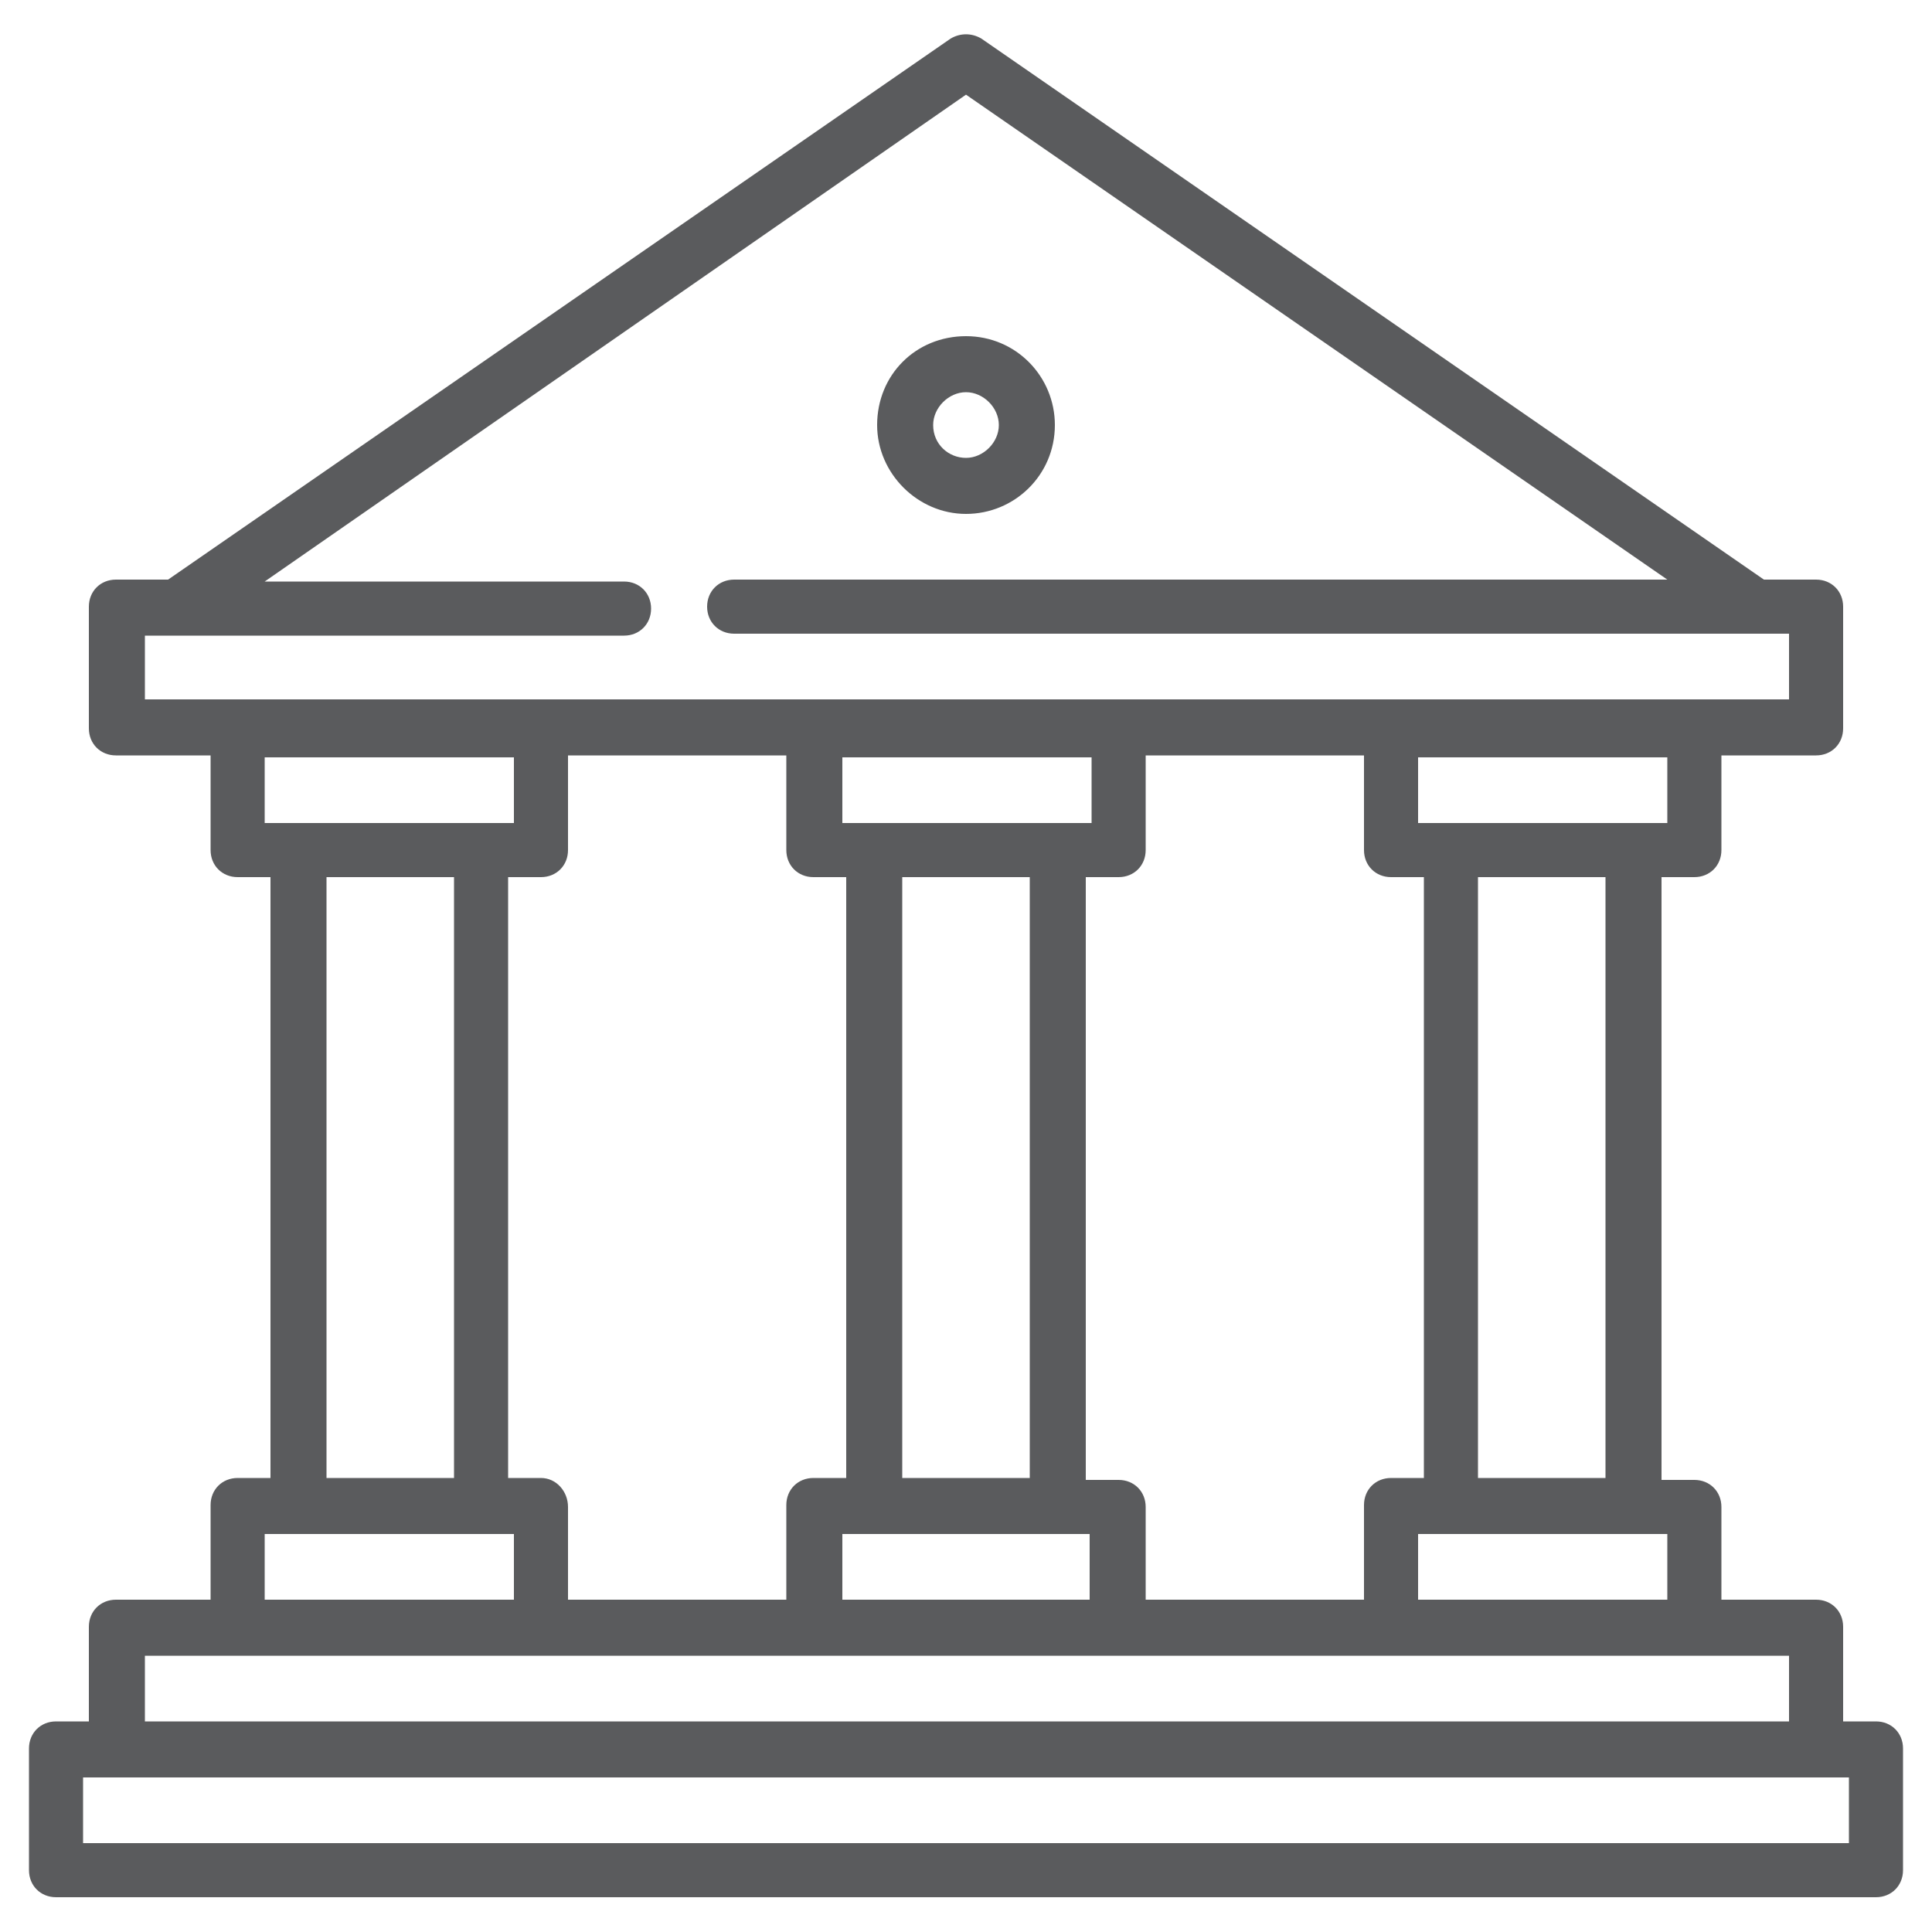
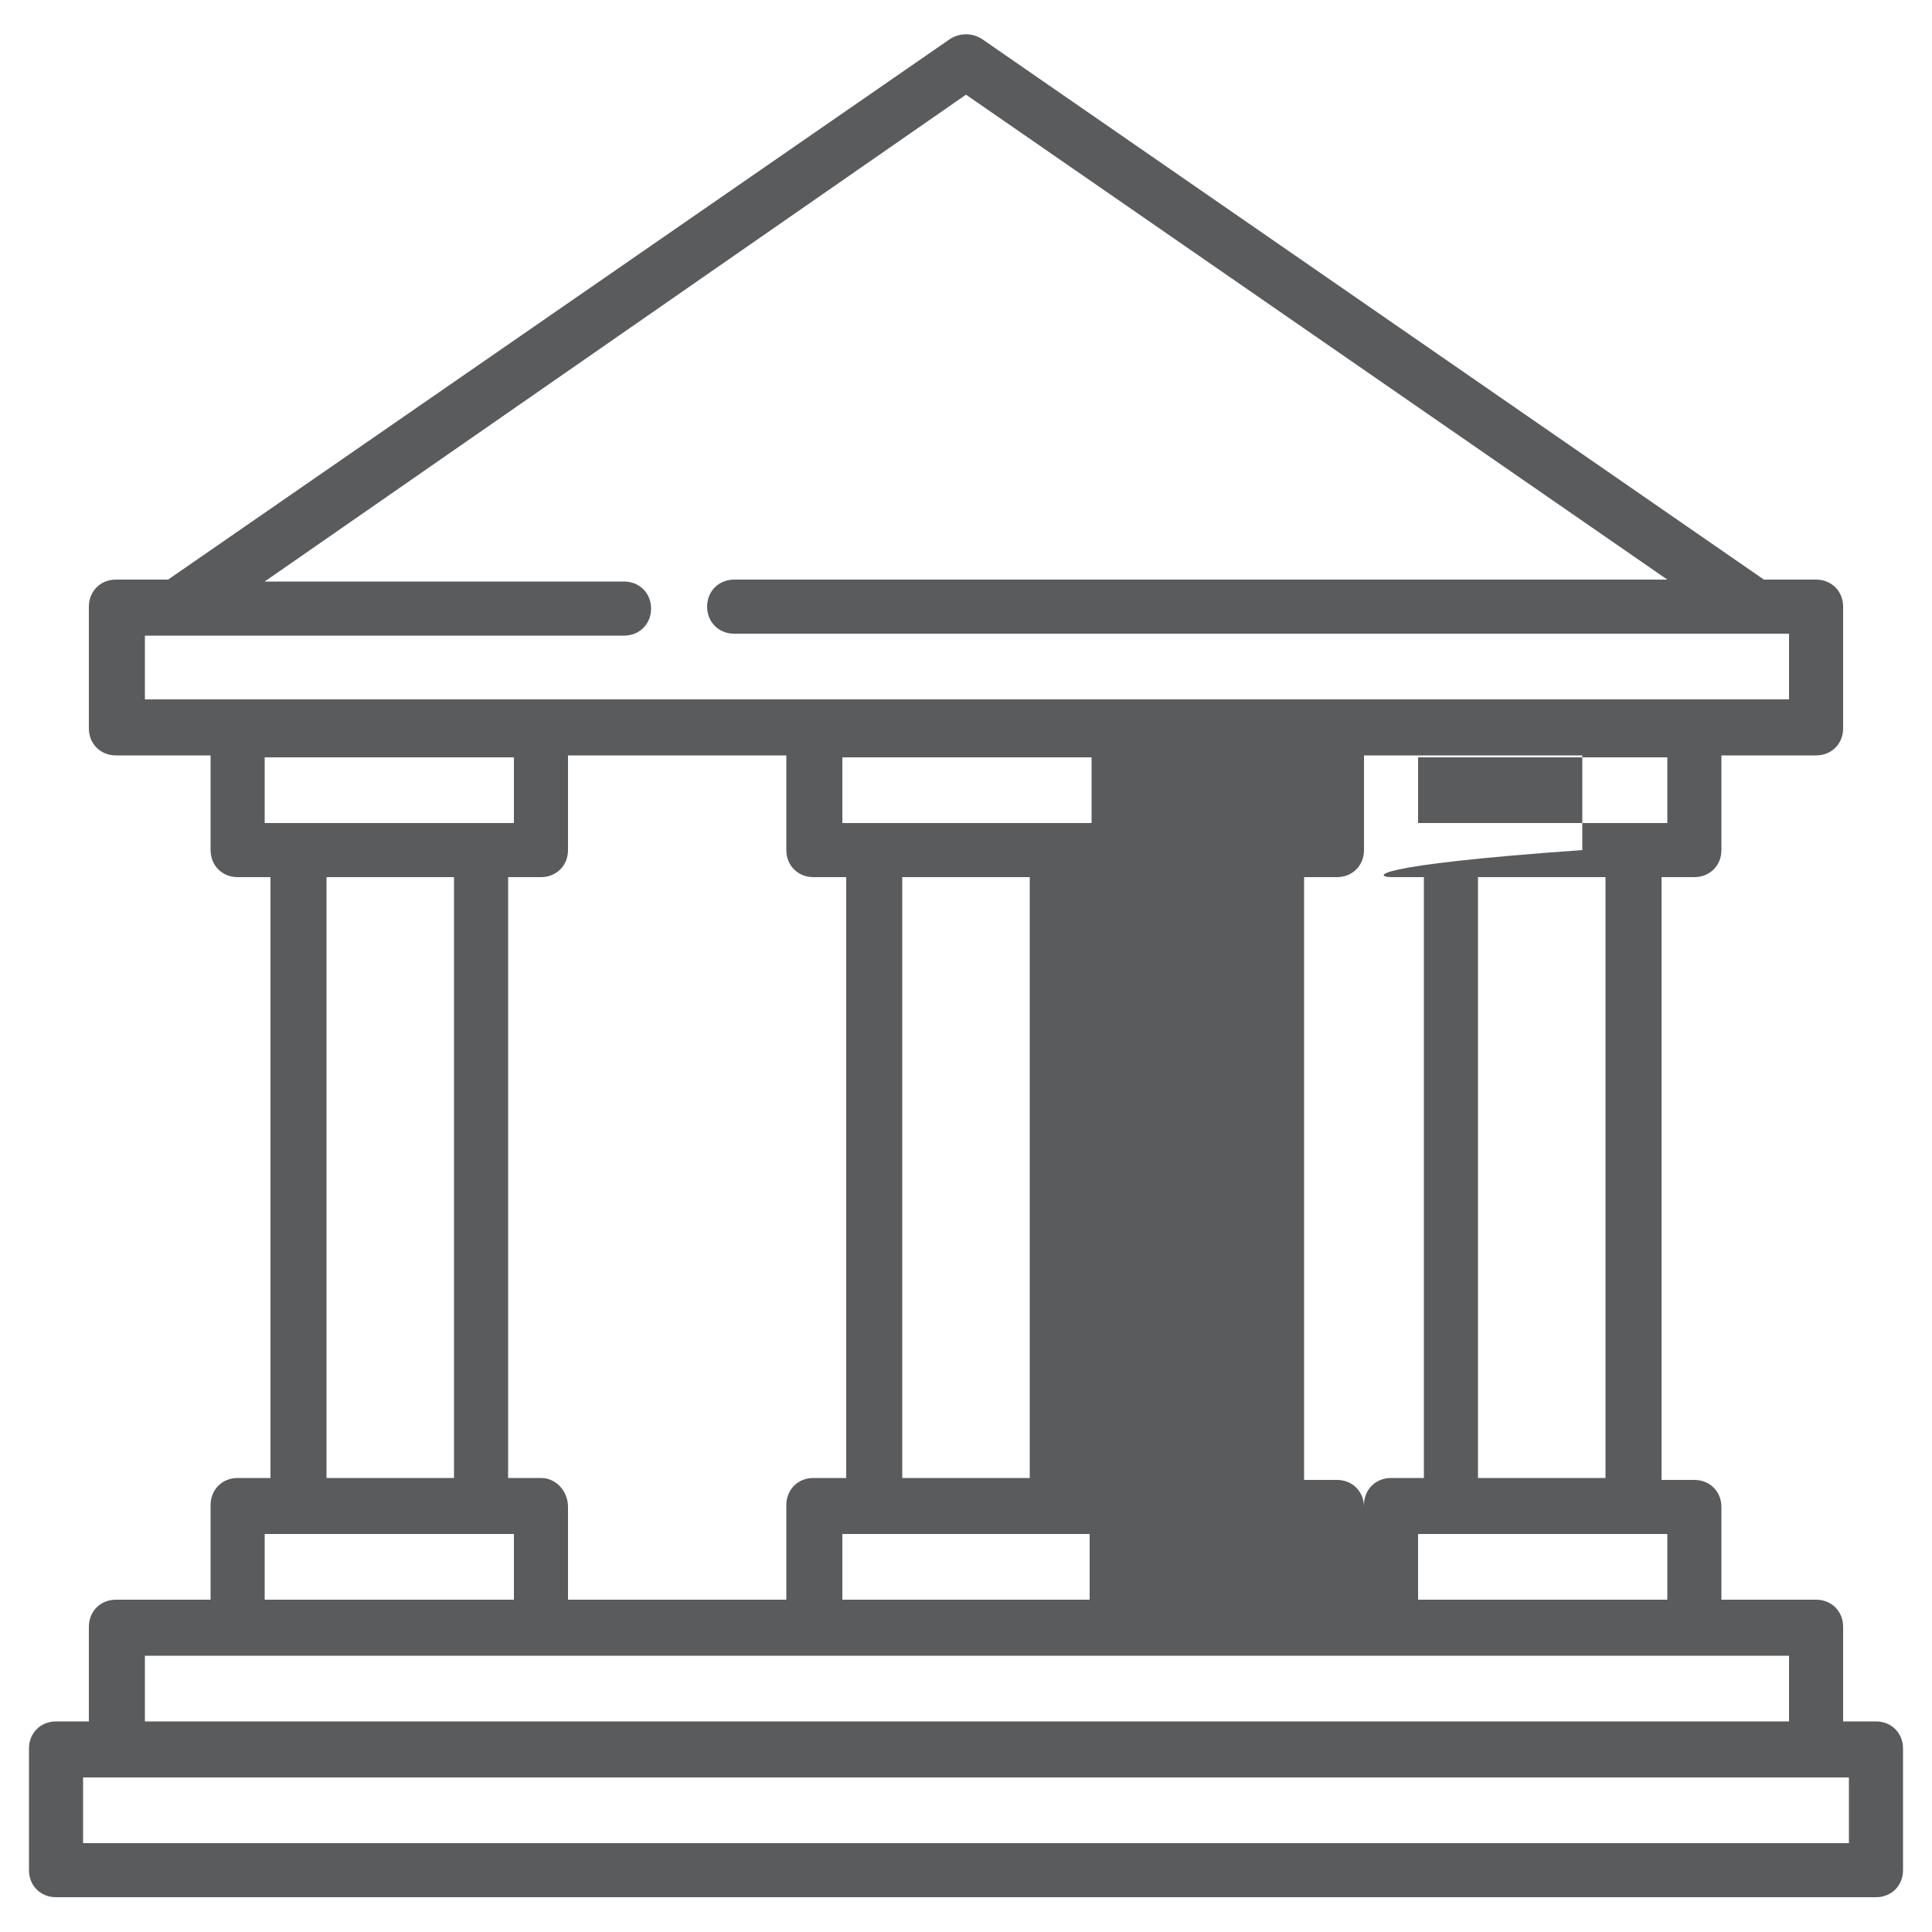
<svg xmlns="http://www.w3.org/2000/svg" version="1.1" x="0px" y="0px" viewBox="0 0 100 100" style="enable-background:new 0 0 100 100;" xml:space="preserve">
  <style type="text/css">
	.st0{display:none;}
	.st1{display:inline;}
	.st2{fill:#5A5B5D;}
</style>
  <g id="Education" class="st0">
    <g class="st1">
      <path class="st2" d="M98.5,46.7l-3.2-7.8c0.9-1,1.4-2.3,1.4-3.8c0-2.7-1.8-5-4.3-5.6c0-0.4,0-9.8,0-10.2c0-1.3-0.8-2.4-2-2.8    L50.2,2.6C48.5,2,46.7,2,45,2.6L35,6c-0.7,0.3-1.1,1.1-0.9,1.8c0.3,0.7,1.1,1.1,1.8,0.9l10-3.5c1.1-0.4,2.2-0.4,3.3,0l40.2,13.9    c0,0,0.1,0,0.1,0.1s-0.1,0.1-0.1,0.1l-13.8,4.8v-0.4c0-1.7-1.2-3.2-2.9-3.5c-16.6-3-33.5-3-50.1,0c-1.7,0.3-2.9,1.8-2.9,3.5v0.4    L5.7,19.5c0,0-0.1,0-0.1-0.1s0.1-0.1,0.1-0.1L29.5,11c0.7-0.3,1.1-1.1,0.9-1.8c-0.3-0.7-1.1-1.1-1.8-0.9L4.8,16.5    c-1.2,0.4-2,1.5-2,2.8s0.8,2.4,2,2.8l14.8,5.1v14.2c-7.5,0.7-13.4,7.1-13.4,14.8c0,5.1,2.6,9.7,6.6,12.3C6.2,70,1.2,75.9,1.2,83    c0,8.2,6.7,14.8,14.8,14.8h73.5c2.5,0,4.5-2,4.5-4.5C94,91,92,89,89.6,89c-1.5-3.8-1.5-8,0-11.9c2.4,0,4.4-2,4.4-4.5    c0-2.5-2-4.5-4.5-4.5h-0.9c0.2-0.5,0.3-1,0.3-1.6c0-2.5-2-4.5-4.5-4.5h0c-1.4-3.6-1.5-7.5-0.3-11.1c0.8,0.8,1.8,1.3,3,1.3h7.6    c1.3,0,2.6-0.7,3.3-1.8C98.9,49.4,99,48,98.5,46.7L98.5,46.7z M93.9,35.1c0,1.6-1.3,2.9-2.9,2.9s-2.9-1.3-2.9-2.9    c0-1.6,1.3-2.9,2.9-2.9S93.9,33.5,93.9,35.1z M89.5,22.5v7.1c-2.5,0.6-4.3,2.9-4.3,5.6c0,1.4,0.5,2.7,1.4,3.8l-1,2.5h-10V27.3    L89.5,22.5z M23,23.1c16.3-2.9,32.8-2.9,49.1,0c0.3,0.1,0.6,0.4,0.6,0.7v9.7h-8.8c-0.8,0-1.4,0.6-1.4,1.4c0,0.8,0.6,1.4,1.4,1.4    h8.8v4.9H22.4v-4.9h34.8c0.8,0,1.4-0.6,1.4-1.4c0-0.8-0.6-1.4-1.4-1.4H22.4v-9.7C22.4,23.5,22.7,23.2,23,23.1L23,23.1z M91.1,72.6    c0,0.9-0.7,1.6-1.6,1.6H16c-4.8,0-8.8,3.9-8.8,8.8c0,4.8,3.9,8.8,8.8,8.8h56.5c0.8,0,1.4-0.6,1.4-1.4c0-0.8-0.6-1.4-1.4-1.4H16    c-3.3,0-5.9-2.7-5.9-5.9c0-3.3,2.7-5.9,5.9-5.9h45.1v8c0,0.5,0.2,0.9,0.6,1.2c0.4,0.3,0.9,0.3,1.3,0.2l3.9-1.5l3.9,1.5    c0.2,0.1,0.3,0.1,0.5,0.1c0.3,0,0.6-0.1,0.8-0.2c0.4-0.3,0.6-0.7,0.6-1.2v-8h13.8c-1.2,3.9-1.2,8,0,11.9h-7.4    c-0.8,0-1.4,0.6-1.4,1.4c0,0.8,0.6,1.4,1.4,1.4h10.4c0.9,0,1.6,0.7,1.6,1.6c0,0.9-0.7,1.6-1.6,1.6H16C9.4,95,4,89.6,4,83    c0-6.6,5.4-12,12-12h73.5C90.4,71,91.1,71.8,91.1,72.6L91.1,72.6z M64,77.1h5.9V83l-2.4-1c-0.3-0.1-0.7-0.1-1,0L64,83V77.1z     M39.5,65h45c0.9,0,1.6,0.7,1.6,1.6c0,0.9-0.7,1.6-1.6,1.6H21.1c-6.6,0-12-5.4-12-12s5.4-12,12-12h63.4c-0.4,0.9-1,2.3-1.2,3.2    H21.1c-4.8,0-8.8,3.9-8.8,8.8s3.9,8.8,8.8,8.8h11.8c0.8,0,1.4-0.6,1.4-1.4c0-0.8-0.6-1.4-1.4-1.4H21.1c-3.3,0-5.9-2.7-5.9-5.9    c0-3.3,2.7-5.9,5.9-5.9h5.2v7.9c0,0.5,0.2,0.9,0.6,1.2c0.4,0.3,0.9,0.3,1.3,0.2l3.9-1.5l3.9,1.5c0.2,0.1,0.3,0.1,0.5,0.1    c0.3,0,0.6-0.1,0.8-0.2c0.4-0.3,0.6-0.7,0.6-1.2v-7.9h43.5c-1.3,3.9-1.3,8,0,11.9H39.5c-0.8,0-1.4,0.6-1.4,1.4S38.7,65,39.5,65    L39.5,65z M29.2,50.3h5.9v5.9l-2.4-1c-0.3-0.1-0.7-0.1-1,0l-2.4,1L29.2,50.3z M95.7,48.9c-0.1,0.2-0.4,0.5-1,0.5h-7.6    c-0.6,0-0.9-0.4-1-0.5c-0.2-0.3-0.3-0.8-0.1-1.1l2.9-7.2c0.6,0.2,1.3,0.4,2,0.4s1.4-0.1,2-0.4l2.9,7.2C96,48.2,96,48.6,95.7,48.9    L95.7,48.9z" />
    </g>
  </g>
  <g id="Health" class="st0">
    <g id="layer1" transform="translate(0 -280.067)" class="st1">
      <path id="path4550" vector-effect="none" class="st2" d="M49.3,282.3c0,0-19,9.5-42.7,12.6c-0.8,0.1-1.4,0.8-1.4,1.6v4.8    c0,2.2,3.2,2.2,3.2,0v-3.4C30.7,294.7,49,286,50,285.5c1,0.5,18.9,9.2,41.6,12.4v32.2c0,19.4-10.3,30.4-20.8,36.8    c-10.3,6.3-20.4,7.9-20.8,7.9c-0.4-0.1-10.5-1.6-20.8-7.9c-10.5-6.4-20.8-17.4-20.8-36.8v-22.4c0-2.2-3.2-2.2-3.2,0v22.4    c0,20.6,11.3,32.8,22.4,39.6c11.1,6.8,22.2,8.4,22.2,8.4c0.2,0,0.3,0,0.5,0c0,0,11.1-1.6,22.2-8.4c11.1-6.8,22.4-19,22.4-39.6    v-33.6c0-0.8-0.6-1.5-1.4-1.6c-23.7-3.2-42.7-12.6-42.7-12.6C50.3,282,49.5,282.1,49.3,282.3L49.3,282.3z M50,301.3    c-15.9,0-28.8,12.9-28.8,28.8s12.9,28.8,28.8,28.8c8.3,0,15.8-3.5,21.1-9.1c1.5-1.6-0.9-3.7-2.3-2.2c-4.7,5-11.3,8.1-18.7,8.1    c-14.2,0-25.6-11.4-25.6-25.6s11.4-25.6,25.6-25.6s25.6,11.4,25.6,25.6c0,4.4-1.1,8.5-3,12c-1,1.9,1.8,3.4,2.8,1.5    c2.2-4,3.4-8.7,3.4-13.6C78.8,314.2,65.9,301.3,50,301.3L50,301.3z M43.6,315.7v8h-8c-0.9,0-1.6,0.7-1.6,1.6v9.6    c0,0.9,0.7,1.6,1.6,1.6h8v8c0,0.9,0.7,1.6,1.6,1.6h9.6c0.9,0,1.6-0.7,1.6-1.6v-8h8c0.9,0,1.6-0.7,1.6-1.6v-9.6    c0-0.9-0.7-1.6-1.6-1.6h-8v-8c0-0.9-0.7-1.6-1.6-1.6h-9.7C44.2,314.2,43.6,314.8,43.6,315.7z M46.8,317.3h6.4v8    c0,0.9,0.7,1.6,1.6,1.6h8v6.4h-8c-0.9,0-1.6,0.7-1.6,1.6v8h-6.4v-8c0-0.9-0.7-1.6-1.6-1.6h-8v-6.4h8c0.9,0,1.6-0.7,1.6-1.6    L46.8,317.3z" />
    </g>
  </g>
  <g id="Government">
    <g>
-       <path class="st2" d="M50,26.6c2.5,0,4.6-2,4.6-4.6c0-2.5-2-4.6-4.6-4.6s-4.6,2-4.6,4.6C45.4,24.5,47.5,26.6,50,26.6z M50,20.3    c0.9,0,1.7,0.8,1.7,1.7c0,0.9-0.8,1.7-1.7,1.7S48.3,23,48.3,22C48.3,21.1,49.1,20.3,50,20.3z" />
-       <path class="st2" d="M97.1,89.1h-1.7v-4.9c0-0.8-0.6-1.4-1.4-1.4h-4.9V78c0-0.8-0.6-1.4-1.4-1.4H86V45.4h1.7    c0.8,0,1.4-0.6,1.4-1.4v-4.9H94c0.8,0,1.4-0.6,1.4-1.4v-6.3c0-0.8-0.6-1.4-1.4-1.4h-2.7L50.8,2c-0.5-0.3-1.1-0.3-1.6,0L8.7,30H6    c-0.8,0-1.4,0.6-1.4,1.4v6.3c0,0.8,0.6,1.4,1.4,1.4h4.9V44c0,0.8,0.6,1.4,1.4,1.4H14v31.1h-1.7c-0.8,0-1.4,0.6-1.4,1.4v4.9H6    c-0.8,0-1.4,0.6-1.4,1.4v4.9H2.9c-0.8,0-1.4,0.6-1.4,1.4v6.3c0,0.8,0.6,1.4,1.4,1.4h94.2c0.8,0,1.4-0.6,1.4-1.4v-6.3    C98.5,89.7,97.9,89.1,97.1,89.1z M86.3,82.8H73.4v-3.4h12.9V82.8z M76.5,76.5V45.4h6.6v31.1H76.5z M86.3,42.6H73.4v-3.4h12.9V42.6    z M72,45.4h1.7v31.1H72c-0.8,0-1.4,0.6-1.4,1.4v4.9H59.3V78c0-0.8-0.6-1.4-1.4-1.4h-1.7V45.4h1.7c0.8,0,1.4-0.6,1.4-1.4v-4.9h11.3    V44C70.6,44.8,71.2,45.4,72,45.4z M43.6,39.2h12.9v3.4H43.6V39.2z M46.7,45.4h6.6v31.1h-6.6V45.4z M56.4,79.4v3.4H43.6v-3.4H56.4z     M7.5,32.9h1.7h0h0h23.1c0.8,0,1.4-0.6,1.4-1.4c0-0.8-0.6-1.4-1.4-1.4H13.7L50,4.9L86.3,30H38c-0.8,0-1.4,0.6-1.4,1.4    c0,0.8,0.6,1.4,1.4,1.4h52.9h0h1.7v3.4H7.5V32.9z M13.7,39.2h12.9v3.4H13.7V39.2z M23.5,45.4v31.1h-6.6V45.4H23.5z M13.7,79.4    h12.9v3.4H13.7V79.4z M28,76.5h-1.7V45.4H28c0.8,0,1.4-0.6,1.4-1.4v-4.9h11.3V44c0,0.8,0.6,1.4,1.4,1.4h1.7v31.1h-1.7    c-0.8,0-1.4,0.6-1.4,1.4v4.9H29.4V78C29.4,77.2,28.8,76.5,28,76.5z M7.5,85.7h85.1v3.4H7.5V85.7z M95.7,95.4H4.3V92h91.4V95.4z" />
+       <path class="st2" d="M97.1,89.1h-1.7v-4.9c0-0.8-0.6-1.4-1.4-1.4h-4.9V78c0-0.8-0.6-1.4-1.4-1.4H86V45.4h1.7    c0.8,0,1.4-0.6,1.4-1.4v-4.9H94c0.8,0,1.4-0.6,1.4-1.4v-6.3c0-0.8-0.6-1.4-1.4-1.4h-2.7L50.8,2c-0.5-0.3-1.1-0.3-1.6,0L8.7,30H6    c-0.8,0-1.4,0.6-1.4,1.4v6.3c0,0.8,0.6,1.4,1.4,1.4h4.9V44c0,0.8,0.6,1.4,1.4,1.4H14v31.1h-1.7c-0.8,0-1.4,0.6-1.4,1.4v4.9H6    c-0.8,0-1.4,0.6-1.4,1.4v4.9H2.9c-0.8,0-1.4,0.6-1.4,1.4v6.3c0,0.8,0.6,1.4,1.4,1.4h94.2c0.8,0,1.4-0.6,1.4-1.4v-6.3    C98.5,89.7,97.9,89.1,97.1,89.1z M86.3,82.8H73.4v-3.4h12.9V82.8z M76.5,76.5V45.4h6.6v31.1H76.5z M86.3,42.6H73.4v-3.4h12.9V42.6    z M72,45.4h1.7v31.1H72c-0.8,0-1.4,0.6-1.4,1.4v4.9V78c0-0.8-0.6-1.4-1.4-1.4h-1.7V45.4h1.7c0.8,0,1.4-0.6,1.4-1.4v-4.9h11.3    V44C70.6,44.8,71.2,45.4,72,45.4z M43.6,39.2h12.9v3.4H43.6V39.2z M46.7,45.4h6.6v31.1h-6.6V45.4z M56.4,79.4v3.4H43.6v-3.4H56.4z     M7.5,32.9h1.7h0h0h23.1c0.8,0,1.4-0.6,1.4-1.4c0-0.8-0.6-1.4-1.4-1.4H13.7L50,4.9L86.3,30H38c-0.8,0-1.4,0.6-1.4,1.4    c0,0.8,0.6,1.4,1.4,1.4h52.9h0h1.7v3.4H7.5V32.9z M13.7,39.2h12.9v3.4H13.7V39.2z M23.5,45.4v31.1h-6.6V45.4H23.5z M13.7,79.4    h12.9v3.4H13.7V79.4z M28,76.5h-1.7V45.4H28c0.8,0,1.4-0.6,1.4-1.4v-4.9h11.3V44c0,0.8,0.6,1.4,1.4,1.4h1.7v31.1h-1.7    c-0.8,0-1.4,0.6-1.4,1.4v4.9H29.4V78C29.4,77.2,28.8,76.5,28,76.5z M7.5,85.7h85.1v3.4H7.5V85.7z M95.7,95.4H4.3V92h91.4V95.4z" />
    </g>
  </g>
  <g id="Aged_Care" class="st0">
    <g class="st1">
      <g>
        <path class="st2" d="M48.3,43.7c-0.9,0.9-2.1,1.5-3.2,1.4c-1.1,0-2.1-0.5-2.9-1.4c-0.5-0.6-1.4-0.6-2-0.1c-0.6,0.5-0.6,1.4-0.1,2     c1.3,1.5,3.1,2.3,5,2.3c0,0,0.1,0,0.1,0c1.9,0,3.7-0.8,5.2-2.3c0.5-0.6,0.5-1.5,0-2S48.8,43.1,48.3,43.7L48.3,43.7z" />
        <path class="st2" d="M74.5,90.1h3c1.9,0,3.5-1.6,3.5-3.5v-3.4h3.4c1.9,0,3.5-1.6,3.5-3.5v-3c0-1.9-1.6-3.5-3.5-3.5h-3.4v-3.4     c0-1.9-1.6-3.5-3.5-3.5h-3c-1.9,0-3.5,1.6-3.5,3.5v3.4h-3.4c-1.9,0-3.5,1.6-3.5,3.5v3c0,1.9,1.6,3.5,3.5,3.5H71v3.4     C71,88.5,72.6,90.1,74.5,90.1z M67.6,80.3c-0.3,0-0.6-0.3-0.6-0.6v-3c0-0.3,0.3-0.6,0.6-0.6h4.8c0.8,0,1.4-0.6,1.4-1.4v-4.8     c0-0.4,0.3-0.6,0.6-0.6h3c0.4,0,0.6,0.3,0.6,0.6v4.8c0,0.8,0.6,1.4,1.4,1.4h4.8c0.3,0,0.6,0.3,0.6,0.6v3c0,0.3-0.3,0.6-0.6,0.6     h-4.8c-0.8,0-1.4,0.6-1.4,1.4v4.8c0,0.4-0.3,0.6-0.6,0.6h-3c-0.4,0-0.6-0.3-0.6-0.6v-4.8c0-0.8-0.6-1.4-1.4-1.4H67.6z" />
-         <path class="st2" d="M94.2,68.5c-0.4-0.7-1.2-1-1.9-0.6s-1,1.2-0.6,1.9c4.6,8.6,1.3,19.4-7.3,23.9c-4.2,2.2-9,2.7-13.5,1.3     c-1.9-0.6-3.7-1.5-5.3-2.6c0,0-0.1,0-0.1-0.1c-2.1-1.5-3.8-3.5-5.1-5.9c-2.2-4.2-2.7-9-1.3-13.5c1.4-4.5,4.4-8.2,8.6-10.4     c6.8-3.6,15-2.4,20.5,2.8c0.6,0.6,1.6,0.5,2.1-0.2c0.4-0.6,0.3-1.4-0.2-1.9C84,57.4,74.9,56,67.3,59.6     c-3.7-1.4-10.5-3.1-10.6-3.2c0,0,0-3.3,0-4.8c4.6-3.4,8.3-8.4,9.8-13.4c4.2-0.4,7-3.1,7-6.8v-2.1c0-0.8-0.2-1.6-0.6-2.3v-8.3     c0-8.5-6.9-15.4-15.4-15.4h-2.7c-2.9-1.4-6.2-2.2-9.7-2.2s-6.7,0.8-9.7,2.2h-2.7c-8.5,0-15.3,6.9-15.3,15.3v8.3     c-0.4,0.7-0.6,1.5-0.6,2.3v2c0,3.7,2.8,6.3,7,6.8c1.5,5,5.1,10,9.8,13.4c0,1.5,0,4.8,0,4.8c0,0-0.1,0-0.2,0.1     c-3.5,0.9-7.2,1.9-10.8,3.3c-0.7,0.3-1.1,1.1-0.9,1.8c0.2,0.6,0.8,1,1.3,1c0.2,0,0.3,0,0.5-0.1c3.4-1.3,7-2.3,10.4-3.2     c1.3,4.9,5.8,8.6,11.1,8.6c5.3,0,9.8-3.7,11.1-8.6c2.6,0.7,5.2,1.4,7.7,2.2c-3.6,2.6-6.3,6.3-7.6,10.7     c-1.6,5.2-1.1,10.8,1.5,15.7c0.8,1.6,1.9,3,3.1,4.3H22.2V84c0-0.8-0.6-1.5-1.4-1.5c-0.8,0-1.5,0.6-1.5,1.4v8.2c0,0-12.6,0-12.7,0     c-0.2,0-0.4-0.2-0.3-0.4c0,0,0,0,0,0l3-15.5c0.9-4.5,3.7-8.1,8.6-11c0.7-0.4,0.9-1.3,0.6-1.9c-0.4-0.7-1.3-1-2-0.6     c-5.6,3.3-9,7.7-10,13l-3,15.5c-0.1,0.4-0.3,1.8,0.5,2.8C4.8,94.9,6,95,7,95h57.2c1.7,1.2,3.7,2.2,5.8,2.8c2,0.6,4,0.9,6,0.9     c3.3,0,6.6-0.8,9.6-2.4C95.7,91,99.5,78.5,94.2,68.5L94.2,68.5z M70.6,29.5v2c0,2.1-1.6,3.3-3.6,3.8c0.1-0.5,0.1-1,0.1-1.5v-6.2     l0,0l1.7,0C69.8,27.6,70.6,28.5,70.6,29.5L70.6,29.5z M70,18.9v6c-0.4-0.1-0.8-0.2-1.2-0.2h-1.7v-1.6c0-6.7-3-12.6-7.7-16.7     C65.4,7.4,70,12.6,70,18.9z M45.3,4.1c10.5,0.1,19,8.8,19,19.3v2l-5,3.2c-1.1-1.8-3-3.1-5.3-3.1c-2.9,0-5.3,2-6,4.7h-5.6     c-0.6-2.7-3.1-4.7-6-4.7c-2.3,0-4.2,1.2-5.3,3.1l-5-3.2v-2.2C26.2,12.7,34.8,4.1,45.3,4.1z M57.3,31.7c0,1.9-1.7,3.5-3.7,3.3     c-1.5-0.2-2.7-1.4-2.9-2.9c-0.2-2,1.3-3.7,3.3-3.7c1.6,0,2.9,1.1,3.2,2.6c0,0,0,0,0,0.1C57.3,31.3,57.3,31.5,57.3,31.7z      M39.7,32.1c-0.2,1.5-1.4,2.7-2.9,2.9c-2,0.2-3.7-1.3-3.7-3.3c0-0.2,0-0.4,0.1-0.6c0,0,0,0,0-0.1c0.3-1.5,1.6-2.6,3.2-2.6     C38.4,28.4,40,30.1,39.7,32.1z M19.8,31.5v-2.1c0-1,0.8-1.9,1.8-1.9h1.7v6.2c0,0.5,0,1,0.1,1.5C21.4,34.8,19.8,33.6,19.8,31.5     L19.8,31.5z M23.3,23.2v1.6h-1.7c-0.4,0-0.8,0.1-1.2,0.2v-6C20.4,12.6,25,7.4,31,6.5C26.3,10.6,23.3,16.5,23.3,23.2L23.3,23.2z      M53.8,56.4c0,4.7-3.8,8.5-8.5,8.6c-4.8,0.1-8.8-3.9-8.8-8.8v-2.8c1,0.5,2,1,3,1.4c2.1,0.8,3.9,1.1,5.6,1.1s3.6-0.4,5.6-1.1     c1-0.4,2-0.8,3-1.4V56.4z M49.9,52.2c-1.7,0.6-3.2,0.9-4.6,0.9c-1.4,0-2.9-0.3-4.6-0.9c-7.7-2.9-14.4-11.4-14.4-18.4v-5l4.2,2.7     c0,0.1,0,0.1,0,0.2c0,3.4,2.8,6.2,6.1,6.2c2.9,0,5.3-2,6-4.7H48c0.6,2.7,3.1,4.7,6,4.7c3.4,0,6.1-2.8,6.1-6.2c0-0.1,0-0.2,0-0.2     l4.2-2.7v5C64.3,40.8,57.5,49.3,49.9,52.2L49.9,52.2z" />
        <path class="st2" d="M41,13.6c2.9-0.8,5.6-0.8,8.5,0c0.1,0,0.3,0.1,0.4,0.1c0.6,0,1.2-0.4,1.4-1c0.2-0.8-0.2-1.5-1-1.8     c-3.4-0.9-6.6-0.9-10,0c-0.8,0.2-1.2,1-1,1.8C39.4,13.4,40.2,13.9,41,13.6L41,13.6z" />
        <path class="st2" d="M36.1,19.3c6.2-1.7,12.1-1.7,18.3,0c0.1,0,0.3,0.1,0.4,0.1c0.6,0,1.2-0.4,1.4-1c0.2-0.8-0.2-1.5-1-1.8     c-6.8-1.9-13.1-1.9-19.8,0c-0.8,0.2-1.2,1-1,1.8C34.5,19.1,35.3,19.5,36.1,19.3z" />
      </g>
    </g>
  </g>
  <g id="Retail" class="st0">
    <g class="st1">
      <path class="st2" d="M103,68.3c-0.9,0-1.6,0.7-1.6,1.6v25H69.1V65.2c0-2-1.6-3.7-3.7-3.7H47.4c-2,0-3.7,1.6-3.7,3.7v29.7H11.4v-25    c0-0.9-0.7-1.6-1.6-1.6c-0.9,0-1.6,0.7-1.6,1.6v25.7c0,1.3,1.1,2.4,2.4,2.4h91.6c1.3,0,2.4-1.1,2.4-2.4V69.9    C104.6,69,103.9,68.3,103,68.3z M46.8,94.9V65.2c0-0.3,0.2-0.5,0.5-0.5h18.1c0.3,0,0.5,0.2,0.5,0.5v29.7H46.8z" />
      <path class="st2" d="M95.6,88.7c1.8,0,3.3-1.5,3.3-3.3V68.2c0-1.8-1.5-3.3-3.3-3.3H76.2c-1.8,0-3.3,1.5-3.3,3.3v17.1    c0,1.8,1.5,3.3,3.3,3.3H95.6z M76,85.3V68.2c0-0.1,0.1-0.2,0.2-0.2h19.4c0.1,0,0.2,0.1,0.2,0.2v17.1c0,0.1-0.1,0.2-0.2,0.2H76.2    C76.1,85.5,76,85.4,76,85.3z" />
      <path class="st2" d="M36.7,88.7c1.8,0,3.3-1.5,3.3-3.3V68.2c0-1.8-1.5-3.3-3.3-3.3H17.3c-1.8,0-3.3,1.5-3.3,3.3v17.1    c0,1.8,1.5,3.3,3.3,3.3H36.7z M17,85.3V68.2c0-0.1,0.1-0.2,0.2-0.2h19.4c0.1,0,0.2,0.1,0.2,0.2v17.1c0,0.1-0.1,0.2-0.2,0.2H17.3    C17.1,85.5,17,85.4,17,85.3z" />
      <path class="st2" d="M105.3,26.1c0-1.7,1.4-3,3-3c0.9,0,1.6-0.7,1.6-1.6v-3.8c0-0.9-0.7-1.6-1.6-1.6H82.5c-0.9,0-1.6,0.7-1.6,1.6    c0,0.9,0.7,1.6,1.6,1.6h24.3v0.9c-2.1,0.6-3.8,2.3-4.4,4.4H77.7V10.6c0-4.2-3.4-7.6-7.6-7.6H42.7c-4.2,0-7.6,3.4-7.6,7.6v5.5H4.5    c-0.9,0-1.6,0.7-1.6,1.6v3.8c0,0.9,0.7,1.6,1.6,1.6c1.7,0,3,1.4,3,3c0,0.6,0.3,1.1,0.7,1.3v10.7H5.4c-1.3,0-2.4,1.1-2.4,2.4v8.5    c0,1.3,1.1,2.4,2.4,2.4h2.8v12.1c0,0.9,0.7,1.6,1.6,1.6c0.9,0,1.6-0.7,1.6-1.6V51.5h90.2v12.1c0,0.9,0.7,1.6,1.6,1.6    c0.9,0,1.6-0.7,1.6-1.6V51.5h2.8c1.3,0,2.4-1.1,2.4-2.4v-8.5c0-1.3-1.1-2.4-2.4-2.4h-2.8V27.4C105.1,27.1,105.3,26.6,105.3,26.1z     M38.2,10.6c0-2.5,2-4.5,4.5-4.5h27.4c2.5,0,4.5,2,4.5,4.5v17.1c0,2.5-2,4.5-4.5,4.5H42.7c-2.5,0-4.5-2-4.5-4.5L38.2,10.6    L38.2,10.6z M106.8,48.4H6.1v-7.1h100.7V48.4z M11.4,38.2V27.7h19c0.9,0,1.6-0.7,1.6-1.6c0-0.9-0.7-1.6-1.6-1.6h-20    c-0.6-2.1-2.3-3.8-4.4-4.4v-0.9h29.1v8.5c0,4.2,3.4,7.6,7.6,7.6h27.4c4.2,0,7.6-3.4,7.6-7.6v-0.1h23.9v10.5H11.4z" />
      <path class="st2" d="M50.4,78.2h-1.3c-0.9,0-1.6,0.7-1.6,1.6c0,0.9,0.7,1.6,1.6,1.6h1.3c0.9,0,1.6-0.7,1.6-1.6    C51.9,78.9,51.2,78.2,50.4,78.2z" />
      <path class="st2" d="M45.2,12.4h1.9l2,9.4c0.4,1.8,2,3.2,3.9,3.2h9.3c1.6,0,3.1-1,3.7-2.6l3.1-8.1c0.3-0.8,0.2-1.6-0.3-2.3    c-0.5-0.7-1.2-1.1-2.1-1.1H53.5c-0.9,0-1.6,0.7-1.6,1.6c0,0.9,0.7,1.6,1.6,1.6h12.3L63,21.3c-0.1,0.3-0.4,0.5-0.8,0.5H53    c-0.4,0-0.7-0.3-0.8-0.7l-2-9.5c-0.3-1.4-1.6-2.5-3-2.5h-2c-0.9,0-1.6,0.7-1.6,1.6C43.6,11.7,44.3,12.4,45.2,12.4z" />
-       <path class="st2" d="M53.2,26.3h-0.4c-0.9,0-1.6,0.7-1.6,1.6c0,0.9,0.7,1.6,1.6,1.6h0.4c0.9,0,1.6-0.7,1.6-1.6    C54.8,27,54.1,26.3,53.2,26.3z" />
-       <path class="st2" d="M60,26.3h-0.4c-0.9,0-1.6,0.7-1.6,1.6c0,0.9,0.7,1.6,1.6,1.6H60c0.9,0,1.6-0.7,1.6-1.6    C61.6,27,60.9,26.3,60,26.3z" />
    </g>
  </g>
</svg>